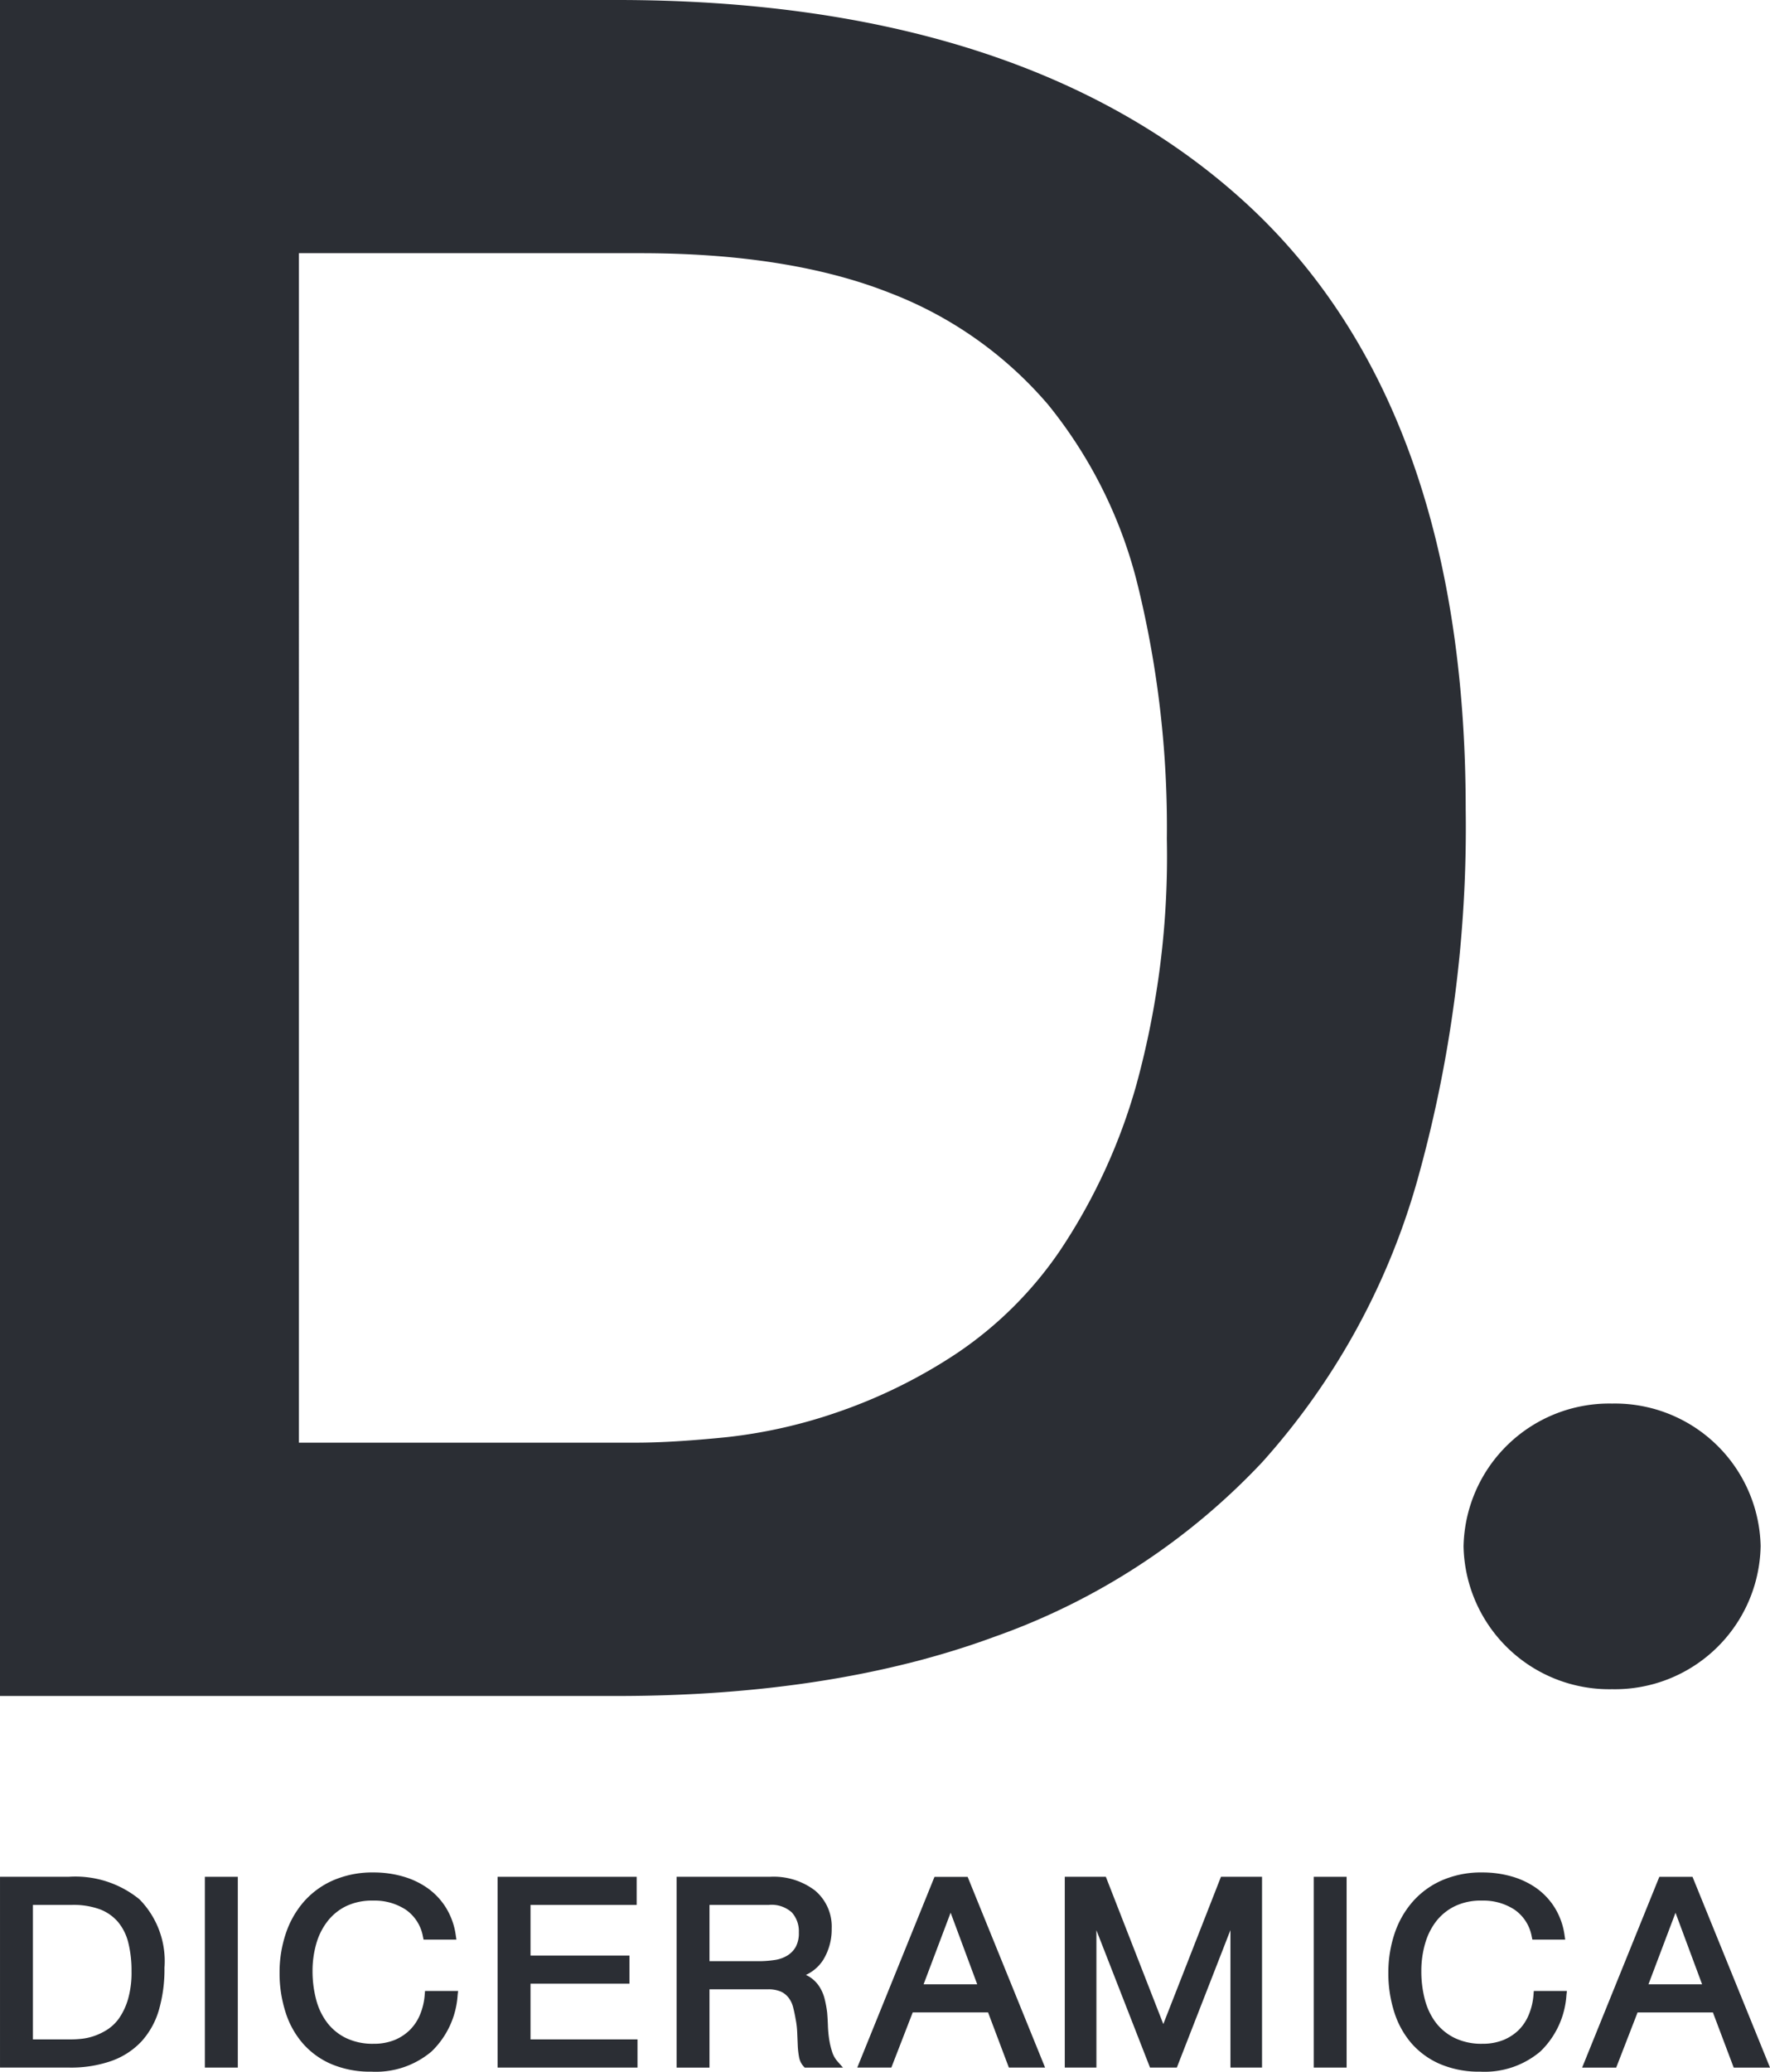
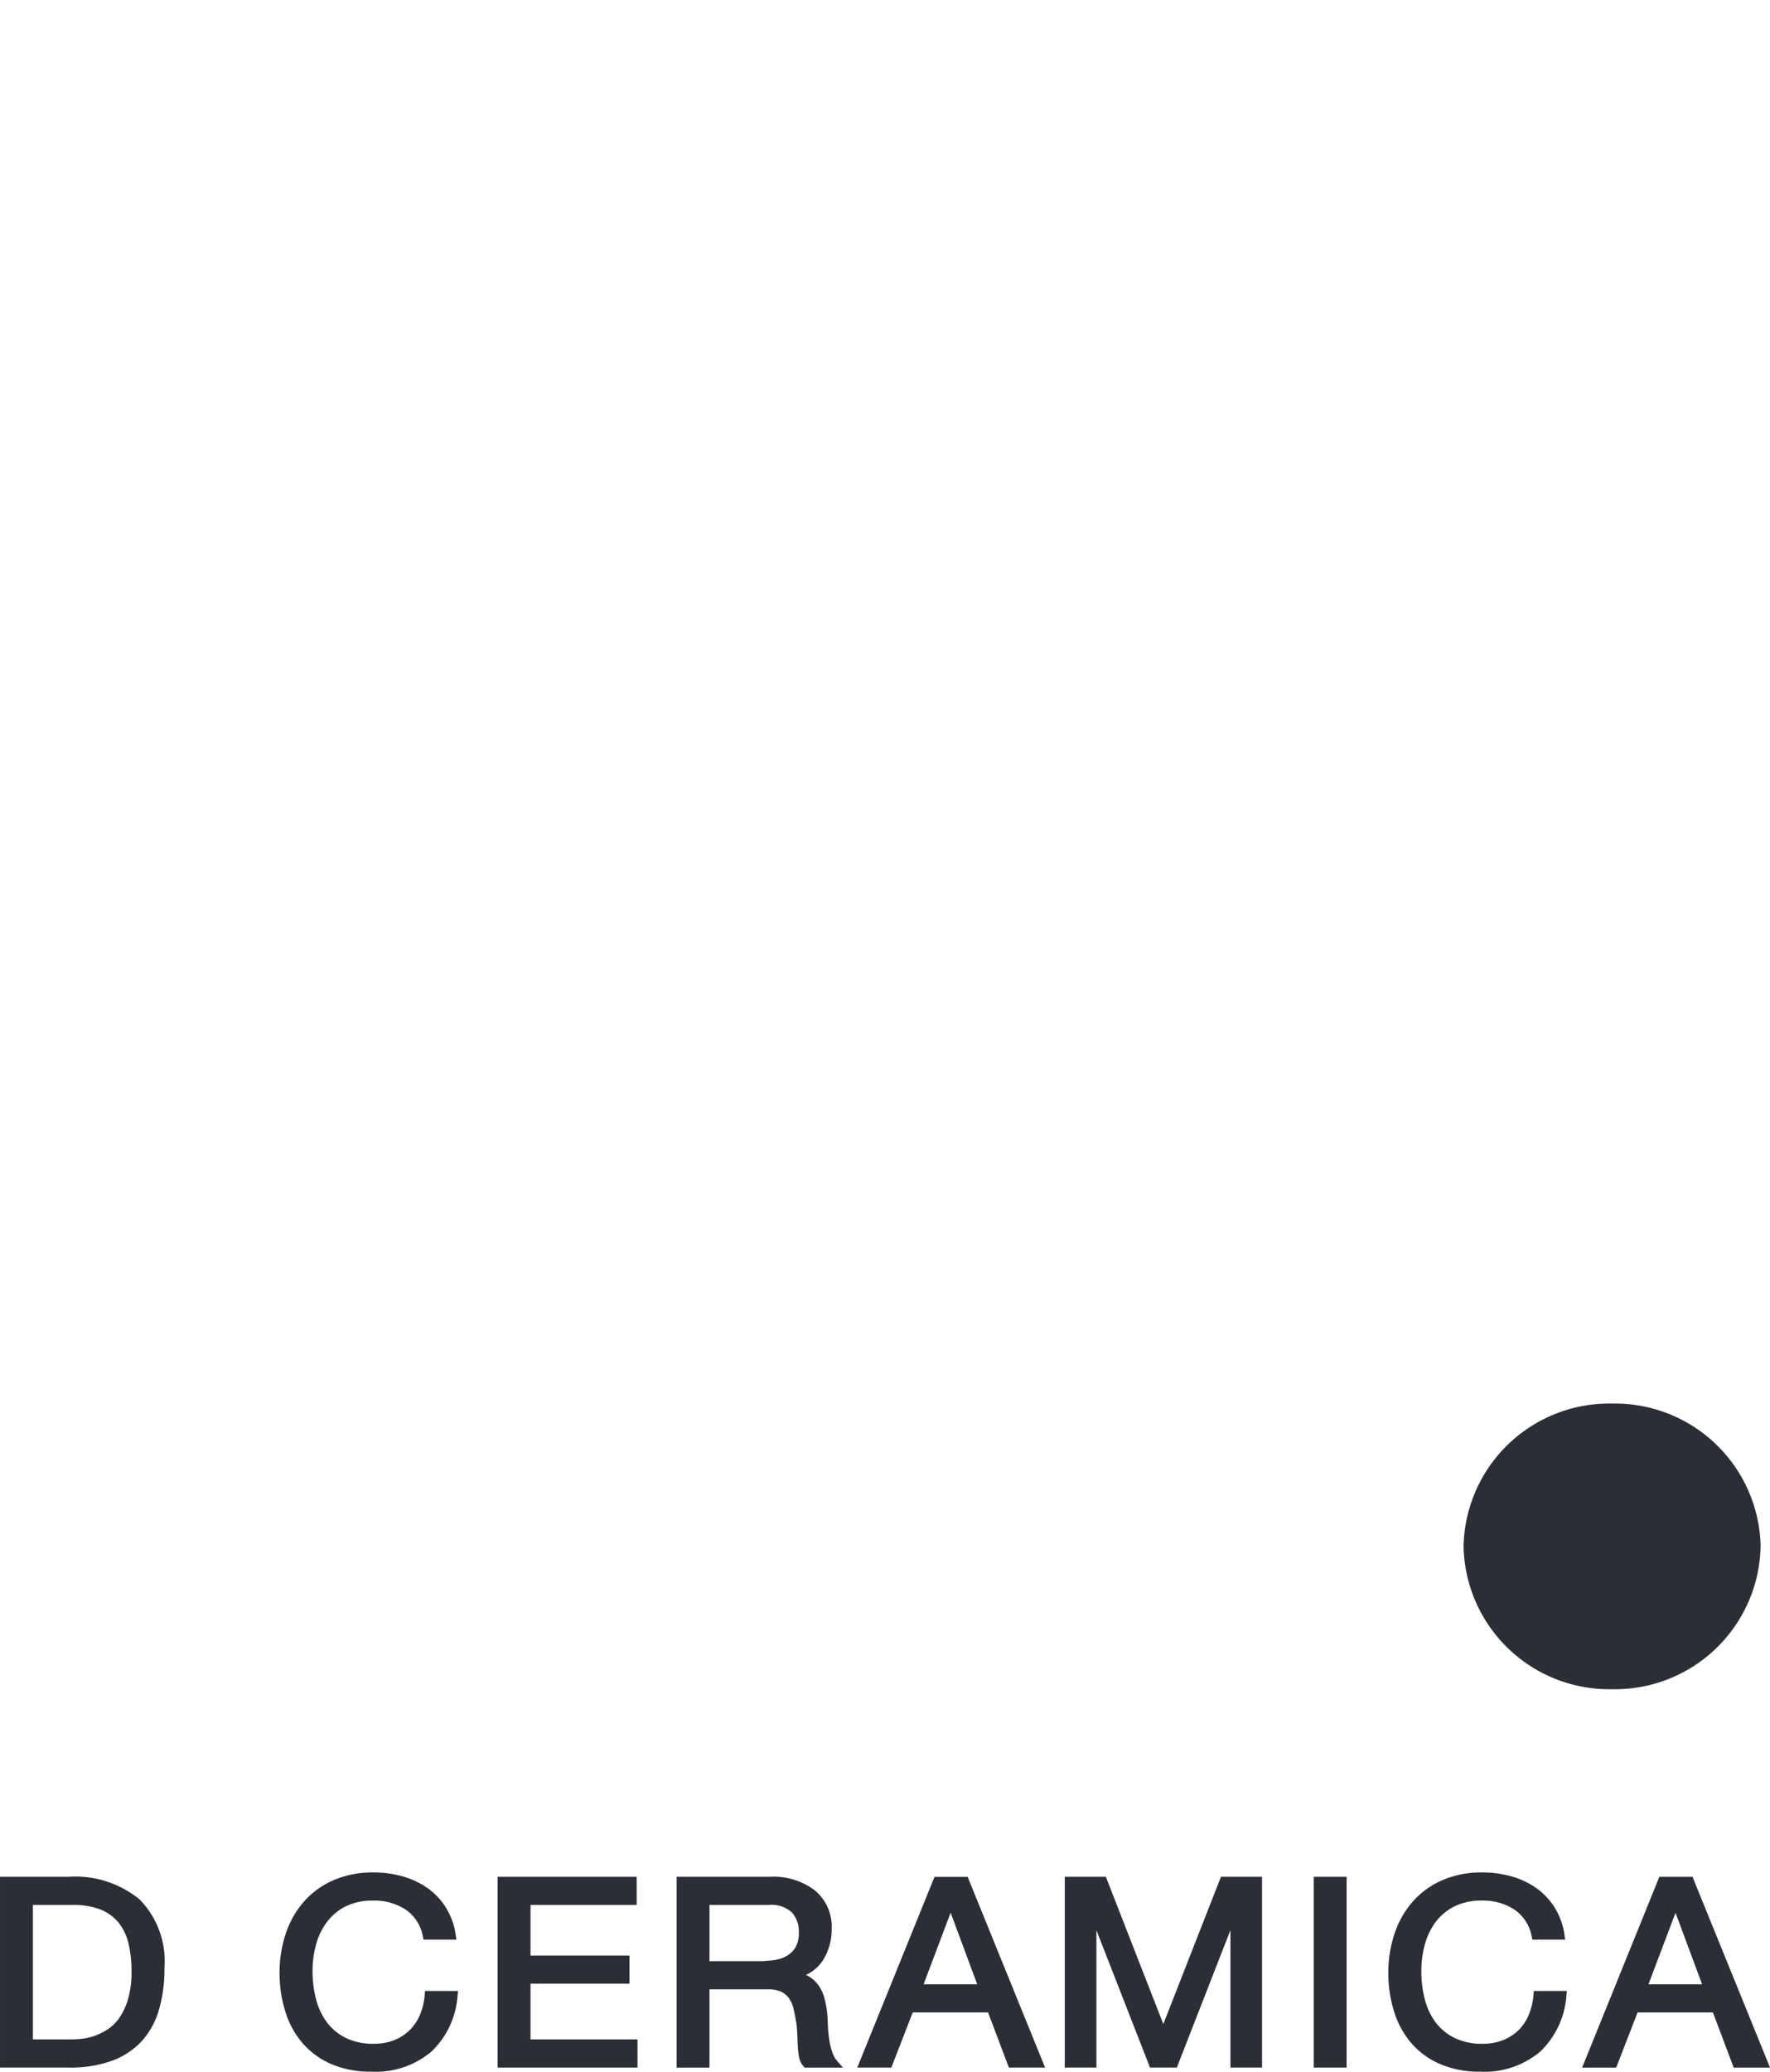
<svg xmlns="http://www.w3.org/2000/svg" height="135.628" viewBox="0 0 115.94 135.628" width="115.94">
  <g fill="#2b2e34">
-     <path d="m7.658 21.041h-40.411v-111.034h40.411c17.605 0 31.41 4.424 41.035 13.149 9.664 8.759 14.561 22.16 14.561 39.831a85.456 85.456 0 0 1 -3.2 24.407 46.426 46.426 0 0 1 -10.124 18.335 44.293 44.293 0 0 1 -17.53 11.43c-6.973 2.576-15.3 3.882-24.739 3.882m-20.834-16.585h22.067c1.587 0 3.587-.121 5.944-.359a33.2 33.2 0 0 0 7.353-1.667 34.182 34.182 0 0 0 7.737-3.83 25.114 25.114 0 0 0 6.722-6.675 38.046 38.046 0 0 0 5.029-10.886 56.6 56.6 0 0 0 2-16.113 66.41 66.41 0 0 0 -1.879-16.492 30.172 30.172 0 0 0 -5.89-11.925 25.752 25.752 0 0 0 -10.426-7.345c-4.341-1.711-9.819-2.581-16.282-2.581h-22.375z" transform="translate(32.753 89.993)" />
    <path d="m3.687 1.772a9.546 9.546 0 0 1 -9.73 9.351 9.546 9.546 0 0 1 -9.729-9.351 9.545 9.545 0 0 1 9.73-9.349 9.545 9.545 0 0 1 9.73 9.349" transform="translate(111.639 99.466)" />
-     <path d="m10.885-19.667h2.158v-12.49h-2.158z" transform="translate(2.534 155.027)" />
    <path d="m.409 1.326h6.482v-1.842h-6.482v-3.314h6.955v-1.842h-9.113v12.49h9.165v-1.844h-7.007z" transform="translate(34.342 128.542)" />
    <path d="m1.489 1.334h-3.513l1.771-4.688zm-.628-7.034h-2.17l-5.059 12.486h2.232l1.4-3.611h4.936l1.362 3.611h2.373l-5.012-12.335z" transform="translate(62.522 128.574)" />
    <path d="m1.223 1.827-3.764-9.643h-2.69v12.491h2.072v-8.992l3.511 8.992h1.757l3.511-9v9h2.07v-12.491h-2.69z" transform="translate(74.977 130.685)" />
    <path d="m69.754-19.667h2.155v-12.49h-2.155z" transform="translate(16.298 155.027)" />
    <path d="m1.159.446 1.741 4.683h-3.512zm-1.059-2.353-5.057 12.49h2.231l1.4-3.61h4.935l1.362 3.61h2.378l-5.077-12.49z" transform="translate(108.592 124.778)" />
    <path d="m1.012 2.01c-.269.027-.491.039-.671.039h-2.515v-8.805h2.548a5.032 5.032 0 0 1 1.851.292 2.934 2.934 0 0 1 1.184.835 3.378 3.378 0 0 1 .665 1.347 7.528 7.528 0 0 1 .211 1.863 6.3 6.3 0 0 1 -.225 1.819 4.3 4.3 0 0 1 -.565 1.227 2.845 2.845 0 0 1 -.765.76 4.007 4.007 0 0 1 -.88.433 3.709 3.709 0 0 1 -.838.19m-.812-10.61h-4.529v12.493h4.529a8.028 8.028 0 0 0 2.775-.436 4.979 4.979 0 0 0 1.969-1.283 5.233 5.233 0 0 0 1.138-2.063 9.581 9.581 0 0 0 .361-2.751 5.769 5.769 0 0 0 -1.637-4.481 6.644 6.644 0 0 0 -4.606-1.479" transform="translate(4.33 131.467)" />
    <path d="m1.8 1.514a4.168 4.168 0 0 1 -.3 1.3 3.052 3.052 0 0 1 -.67 1.019 3.1 3.1 0 0 1 -1.017.667 3.594 3.594 0 0 1 -1.363.242 4.032 4.032 0 0 1 -1.812-.379 3.456 3.456 0 0 1 -1.232-1.008 4.287 4.287 0 0 1 -.719-1.508 7.3 7.3 0 0 1 -.236-1.875 6.461 6.461 0 0 1 .236-1.746 4.314 4.314 0 0 1 .721-1.472 3.477 3.477 0 0 1 1.222-1.012 3.946 3.946 0 0 1 1.8-.374 3.736 3.736 0 0 1 2.125.593 2.722 2.722 0 0 1 1.127 1.763l.043.2h2.15l-.042-.285a4.645 4.645 0 0 0 -.633-1.79 4.459 4.459 0 0 0 -1.2-1.288 5.323 5.323 0 0 0 -1.632-.774 6.982 6.982 0 0 0 -1.918-.262 6.482 6.482 0 0 0 -2.65.518 5.48 5.48 0 0 0 -1.934 1.415 6.139 6.139 0 0 0 -1.175 2.092 8.011 8.011 0 0 0 -.4 2.538 8.348 8.348 0 0 0 .373 2.527 5.746 5.746 0 0 0 1.12 2.068 5.2 5.2 0 0 0 1.89 1.385 6.5 6.5 0 0 0 2.635.5 5.649 5.649 0 0 0 3.941-1.324 5.618 5.618 0 0 0 1.705-3.686l.03-.275h-2.166z" transform="translate(26.021 129.06)" />
    <path d="m.408.349h3.878a1.984 1.984 0 0 1 1.514.491 1.839 1.839 0 0 1 .46 1.31 1.884 1.884 0 0 1 -.2.941 1.565 1.565 0 0 1 -.548.569 2.176 2.176 0 0 1 -.823.294 6.952 6.952 0 0 1 -1.061.079h-3.22zm8.036 9.626a5.218 5.218 0 0 1 -.191-.793 7.867 7.867 0 0 1 -.086-.86c-.01-.308-.026-.606-.051-.911a7.28 7.28 0 0 0 -.155-.867 2.729 2.729 0 0 0 -.327-.8 2.114 2.114 0 0 0 -.612-.644 2.023 2.023 0 0 0 -.3-.168 2.651 2.651 0 0 0 1.138-.99 3.816 3.816 0 0 0 .552-2.042 3.081 3.081 0 0 0 -1.092-2.493 4.471 4.471 0 0 0 -2.946-.9h-6.121v12.493h2.155v-5.125h3.807a2.056 2.056 0 0 1 .874.152 1.324 1.324 0 0 1 .5.4 1.687 1.687 0 0 1 .291.6c.067.258.123.526.173.814a5.553 5.553 0 0 1 .1.855l.036.846a5.222 5.222 0 0 0 .083.753 1.216 1.216 0 0 0 .3.627l.072.078h2.507l-.363-.412a1.729 1.729 0 0 1 -.344-.609" transform="translate(46.066 124.362)" />
    <path d="m1.8 1.514a4.168 4.168 0 0 1 -.3 1.3 3.071 3.071 0 0 1 -.664 1.021 3.157 3.157 0 0 1 -1.021.665 3.63 3.63 0 0 1 -1.366.242 4.032 4.032 0 0 1 -1.812-.379 3.467 3.467 0 0 1 -1.237-1.007 4.32 4.32 0 0 1 -.717-1.509 7.251 7.251 0 0 1 -.232-1.875 6.413 6.413 0 0 1 .236-1.746 4.335 4.335 0 0 1 .713-1.471 3.489 3.489 0 0 1 1.232-1.013 3.921 3.921 0 0 1 1.8-.374 3.727 3.727 0 0 1 2.121.593 2.719 2.719 0 0 1 1.129 1.763l.043.2h2.15l-.042-.285a4.645 4.645 0 0 0 -.633-1.79 4.482 4.482 0 0 0 -1.2-1.288 5.363 5.363 0 0 0 -1.632-.774 6.982 6.982 0 0 0 -1.918-.262 6.454 6.454 0 0 0 -2.65.518 5.48 5.48 0 0 0 -1.931 1.415 6.092 6.092 0 0 0 -1.179 2.093 8.043 8.043 0 0 0 -.4 2.537 8.336 8.336 0 0 0 .371 2.527 5.814 5.814 0 0 0 1.12 2.069 5.246 5.246 0 0 0 1.895 1.384 6.5 6.5 0 0 0 2.633.5 5.649 5.649 0 0 0 3.941-1.324 5.618 5.618 0 0 0 1.705-3.686l.031-.275h-2.167z" transform="translate(98.65 129.06)" />
  </g>
</svg>